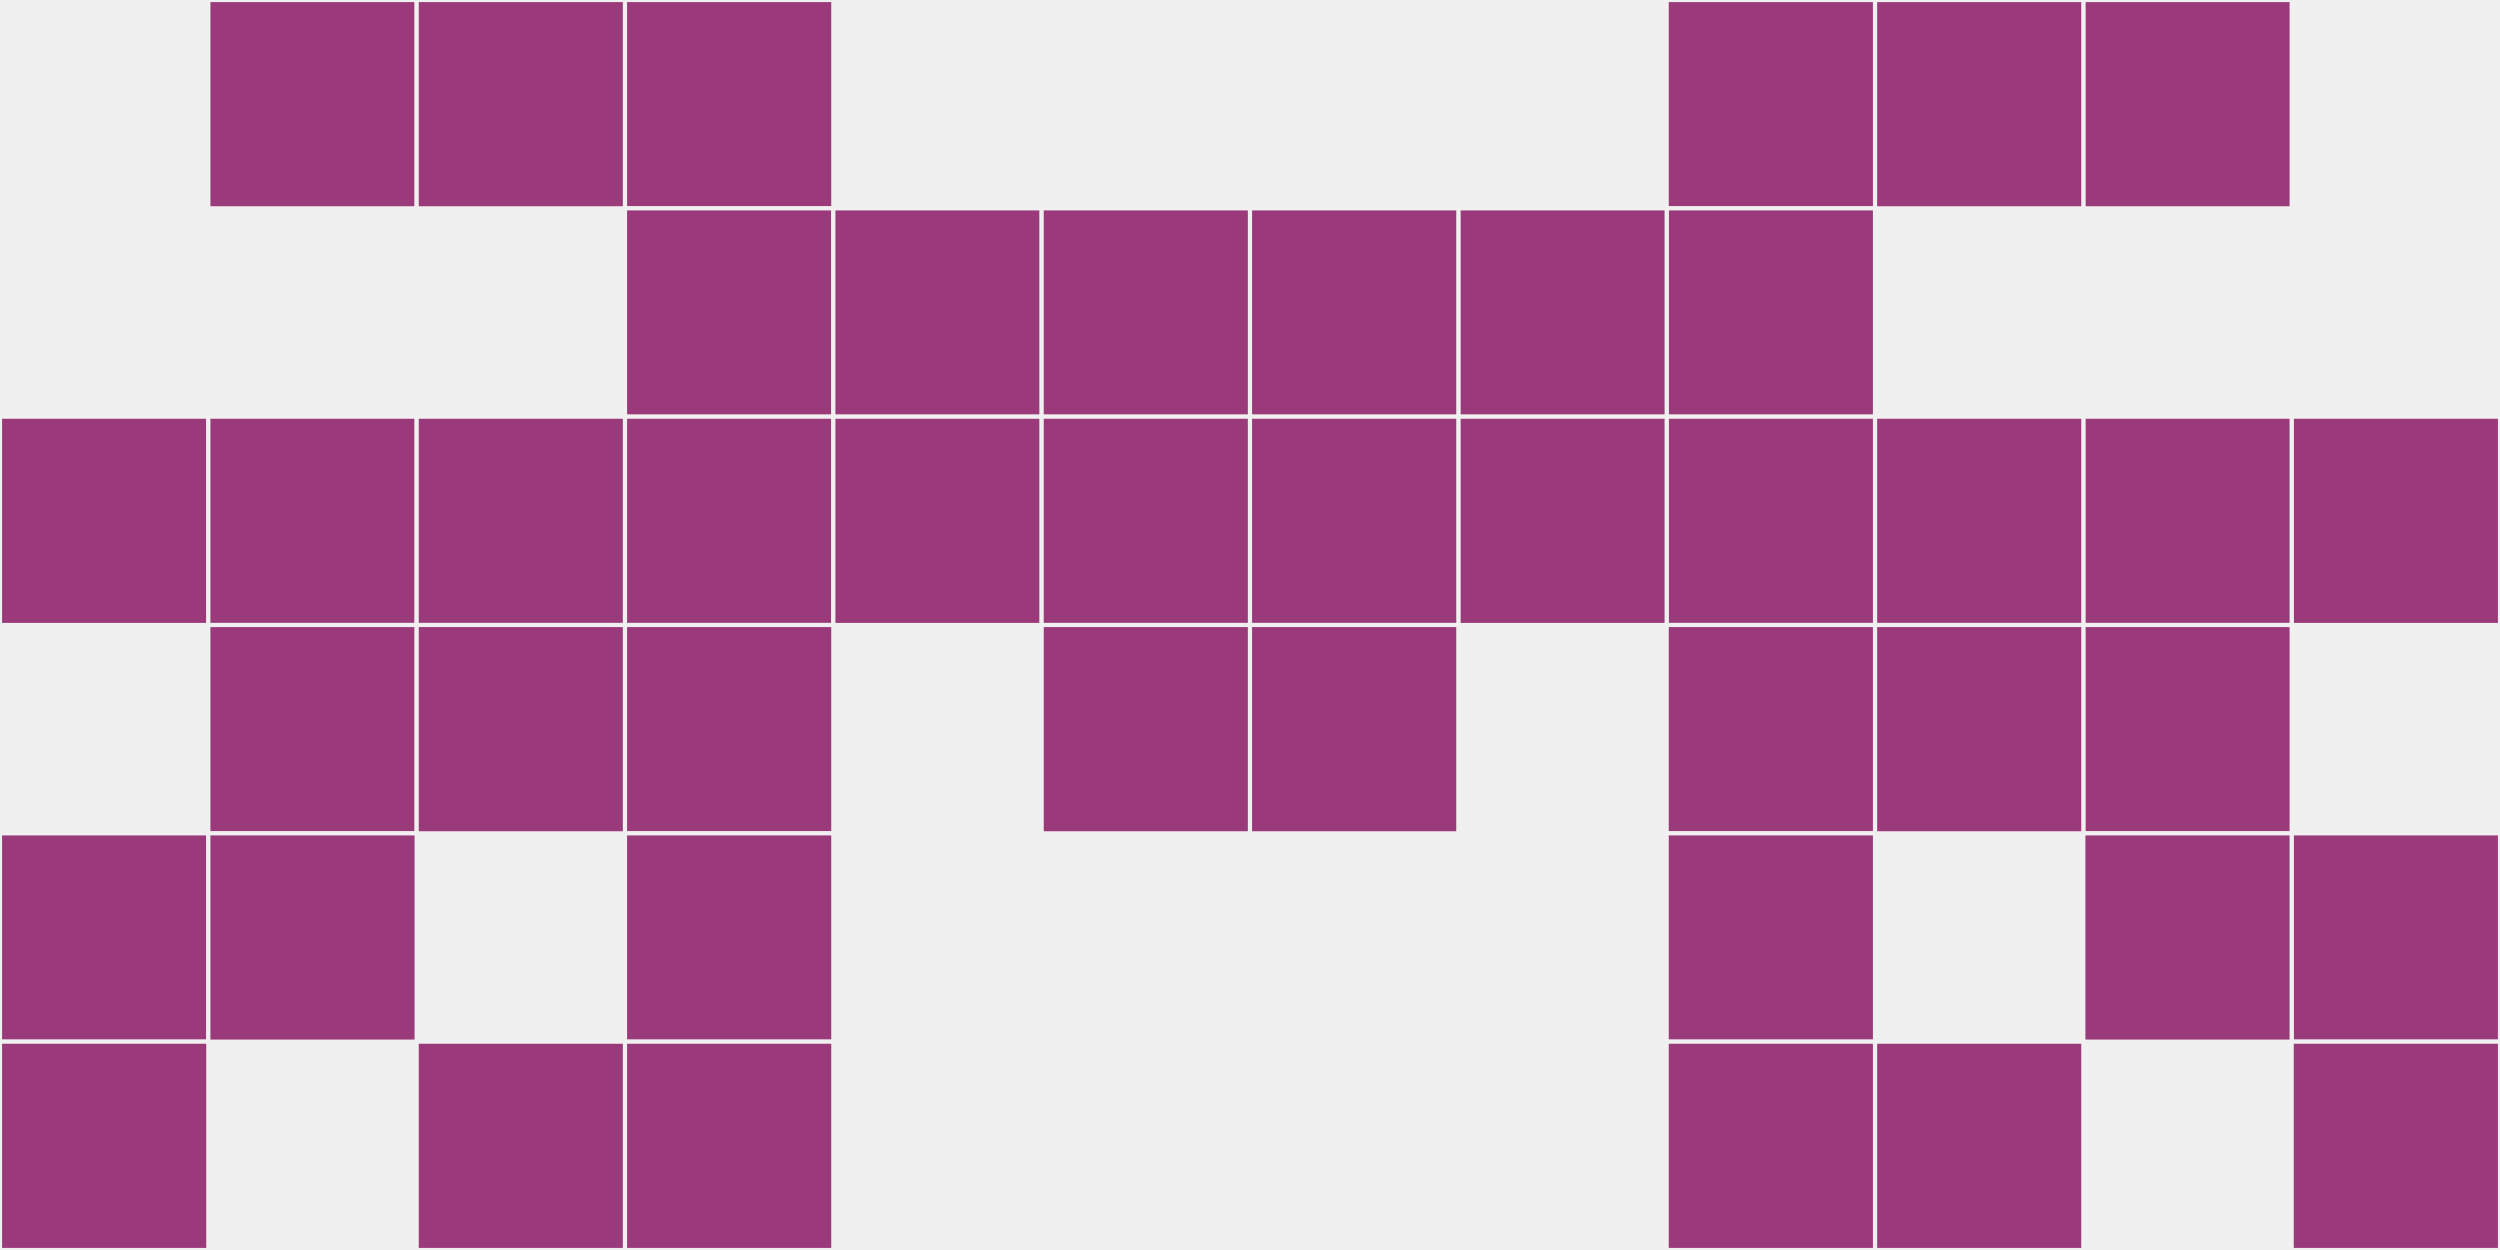
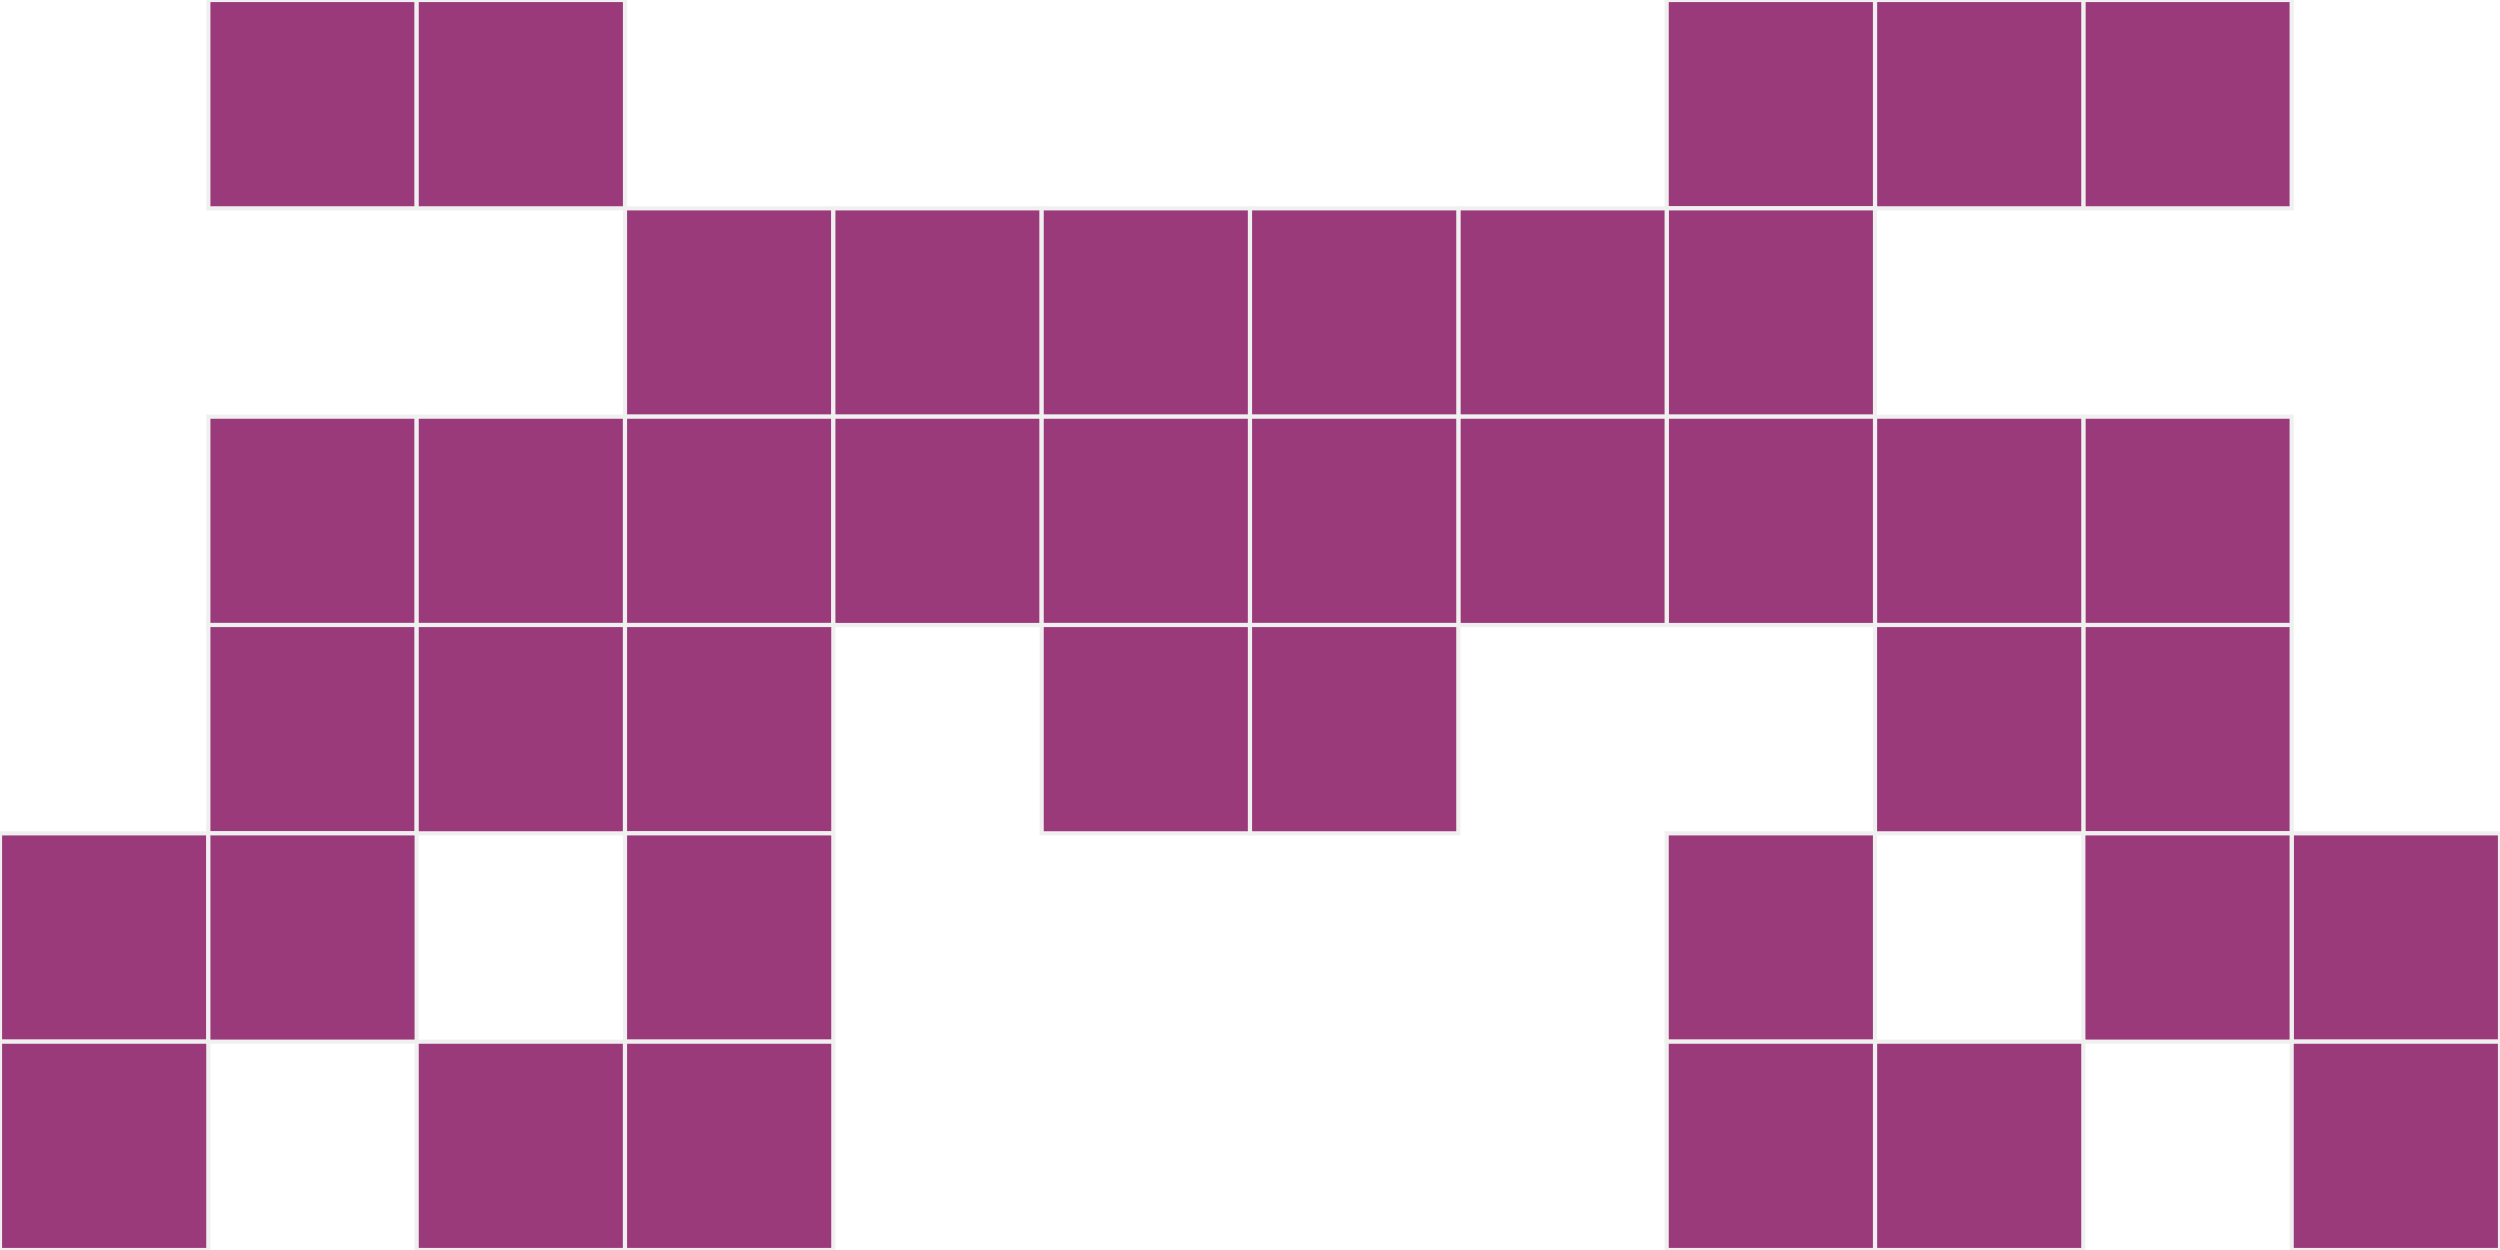
<svg xmlns="http://www.w3.org/2000/svg" width="12" height="6" viewBox="0 0 12 6" viewport-fill="red">
-   <rect x="0" y="0" width="12" height="6" fill="#f0f0f0" />
-   <rect x="0" y="2" width="1" height="1" fill="#9a3a7b" stroke="#f0f0f0" stroke-width="0.02" />
-   <rect x="11" y="2" width="1" height="1" fill="#9a3a7b" stroke="#f0f0f0" stroke-width="0.02" />
  <rect x="0" y="4" width="1" height="1" fill="#9a3a7b" stroke="#f0f0f0" stroke-width="0.02" />
  <rect x="11" y="4" width="1" height="1" fill="#9a3a7b" stroke="#f0f0f0" stroke-width="0.02" />
  <rect x="0" y="5" width="1" height="1" fill="#9a3a7b" stroke="#f0f0f0" stroke-width="0.02" />
  <rect x="11" y="5" width="1" height="1" fill="#9a3a7b" stroke="#f0f0f0" stroke-width="0.02" />
  <rect x="1" y="0" width="1" height="1" fill="#9a3a7b" stroke="#f0f0f0" stroke-width="0.02" />
  <rect x="10" y="0" width="1" height="1" fill="#9a3a7b" stroke="#f0f0f0" stroke-width="0.02" />
  <rect x="1" y="2" width="1" height="1" fill="#9a3a7b" stroke="#f0f0f0" stroke-width="0.02" />
  <rect x="10" y="2" width="1" height="1" fill="#9a3a7b" stroke="#f0f0f0" stroke-width="0.02" />
  <rect x="1" y="3" width="1" height="1" fill="#9a3a7b" stroke="#f0f0f0" stroke-width="0.02" />
  <rect x="10" y="3" width="1" height="1" fill="#9a3a7b" stroke="#f0f0f0" stroke-width="0.02" />
  <rect x="1" y="4" width="1" height="1" fill="#9a3a7b" stroke="#f0f0f0" stroke-width="0.02" />
  <rect x="10" y="4" width="1" height="1" fill="#9a3a7b" stroke="#f0f0f0" stroke-width="0.02" />
  <rect x="2" y="0" width="1" height="1" fill="#9a3a7b" stroke="#f0f0f0" stroke-width="0.02" />
  <rect x="9" y="0" width="1" height="1" fill="#9a3a7b" stroke="#f0f0f0" stroke-width="0.02" />
  <rect x="2" y="2" width="1" height="1" fill="#9a3a7b" stroke="#f0f0f0" stroke-width="0.02" />
  <rect x="9" y="2" width="1" height="1" fill="#9a3a7b" stroke="#f0f0f0" stroke-width="0.02" />
  <rect x="2" y="3" width="1" height="1" fill="#9a3a7b" stroke="#f0f0f0" stroke-width="0.02" />
  <rect x="9" y="3" width="1" height="1" fill="#9a3a7b" stroke="#f0f0f0" stroke-width="0.02" />
  <rect x="2" y="5" width="1" height="1" fill="#9a3a7b" stroke="#f0f0f0" stroke-width="0.02" />
  <rect x="9" y="5" width="1" height="1" fill="#9a3a7b" stroke="#f0f0f0" stroke-width="0.02" />
-   <rect x="3" y="0" width="1" height="1" fill="#9a3a7b" stroke="#f0f0f0" stroke-width="0.02" />
  <rect x="8" y="0" width="1" height="1" fill="#9a3a7b" stroke="#f0f0f0" stroke-width="0.02" />
  <rect x="3" y="1" width="1" height="1" fill="#9a3a7b" stroke="#f0f0f0" stroke-width="0.02" />
  <rect x="8" y="1" width="1" height="1" fill="#9a3a7b" stroke="#f0f0f0" stroke-width="0.02" />
  <rect x="3" y="2" width="1" height="1" fill="#9a3a7b" stroke="#f0f0f0" stroke-width="0.02" />
  <rect x="8" y="2" width="1" height="1" fill="#9a3a7b" stroke="#f0f0f0" stroke-width="0.02" />
  <rect x="3" y="3" width="1" height="1" fill="#9a3a7b" stroke="#f0f0f0" stroke-width="0.02" />
-   <rect x="8" y="3" width="1" height="1" fill="#9a3a7b" stroke="#f0f0f0" stroke-width="0.02" />
  <rect x="3" y="4" width="1" height="1" fill="#9a3a7b" stroke="#f0f0f0" stroke-width="0.02" />
  <rect x="8" y="4" width="1" height="1" fill="#9a3a7b" stroke="#f0f0f0" stroke-width="0.02" />
  <rect x="3" y="5" width="1" height="1" fill="#9a3a7b" stroke="#f0f0f0" stroke-width="0.02" />
  <rect x="8" y="5" width="1" height="1" fill="#9a3a7b" stroke="#f0f0f0" stroke-width="0.02" />
  <rect x="4" y="1" width="1" height="1" fill="#9a3a7b" stroke="#f0f0f0" stroke-width="0.02" />
  <rect x="7" y="1" width="1" height="1" fill="#9a3a7b" stroke="#f0f0f0" stroke-width="0.02" />
  <rect x="4" y="2" width="1" height="1" fill="#9a3a7b" stroke="#f0f0f0" stroke-width="0.02" />
  <rect x="7" y="2" width="1" height="1" fill="#9a3a7b" stroke="#f0f0f0" stroke-width="0.02" />
  <rect x="5" y="1" width="1" height="1" fill="#9a3a7b" stroke="#f0f0f0" stroke-width="0.02" />
  <rect x="6" y="1" width="1" height="1" fill="#9a3a7b" stroke="#f0f0f0" stroke-width="0.02" />
  <rect x="5" y="2" width="1" height="1" fill="#9a3a7b" stroke="#f0f0f0" stroke-width="0.02" />
  <rect x="6" y="2" width="1" height="1" fill="#9a3a7b" stroke="#f0f0f0" stroke-width="0.02" />
  <rect x="5" y="3" width="1" height="1" fill="#9a3a7b" stroke="#f0f0f0" stroke-width="0.02" />
  <rect x="6" y="3" width="1" height="1" fill="#9a3a7b" stroke="#f0f0f0" stroke-width="0.02" />
</svg>